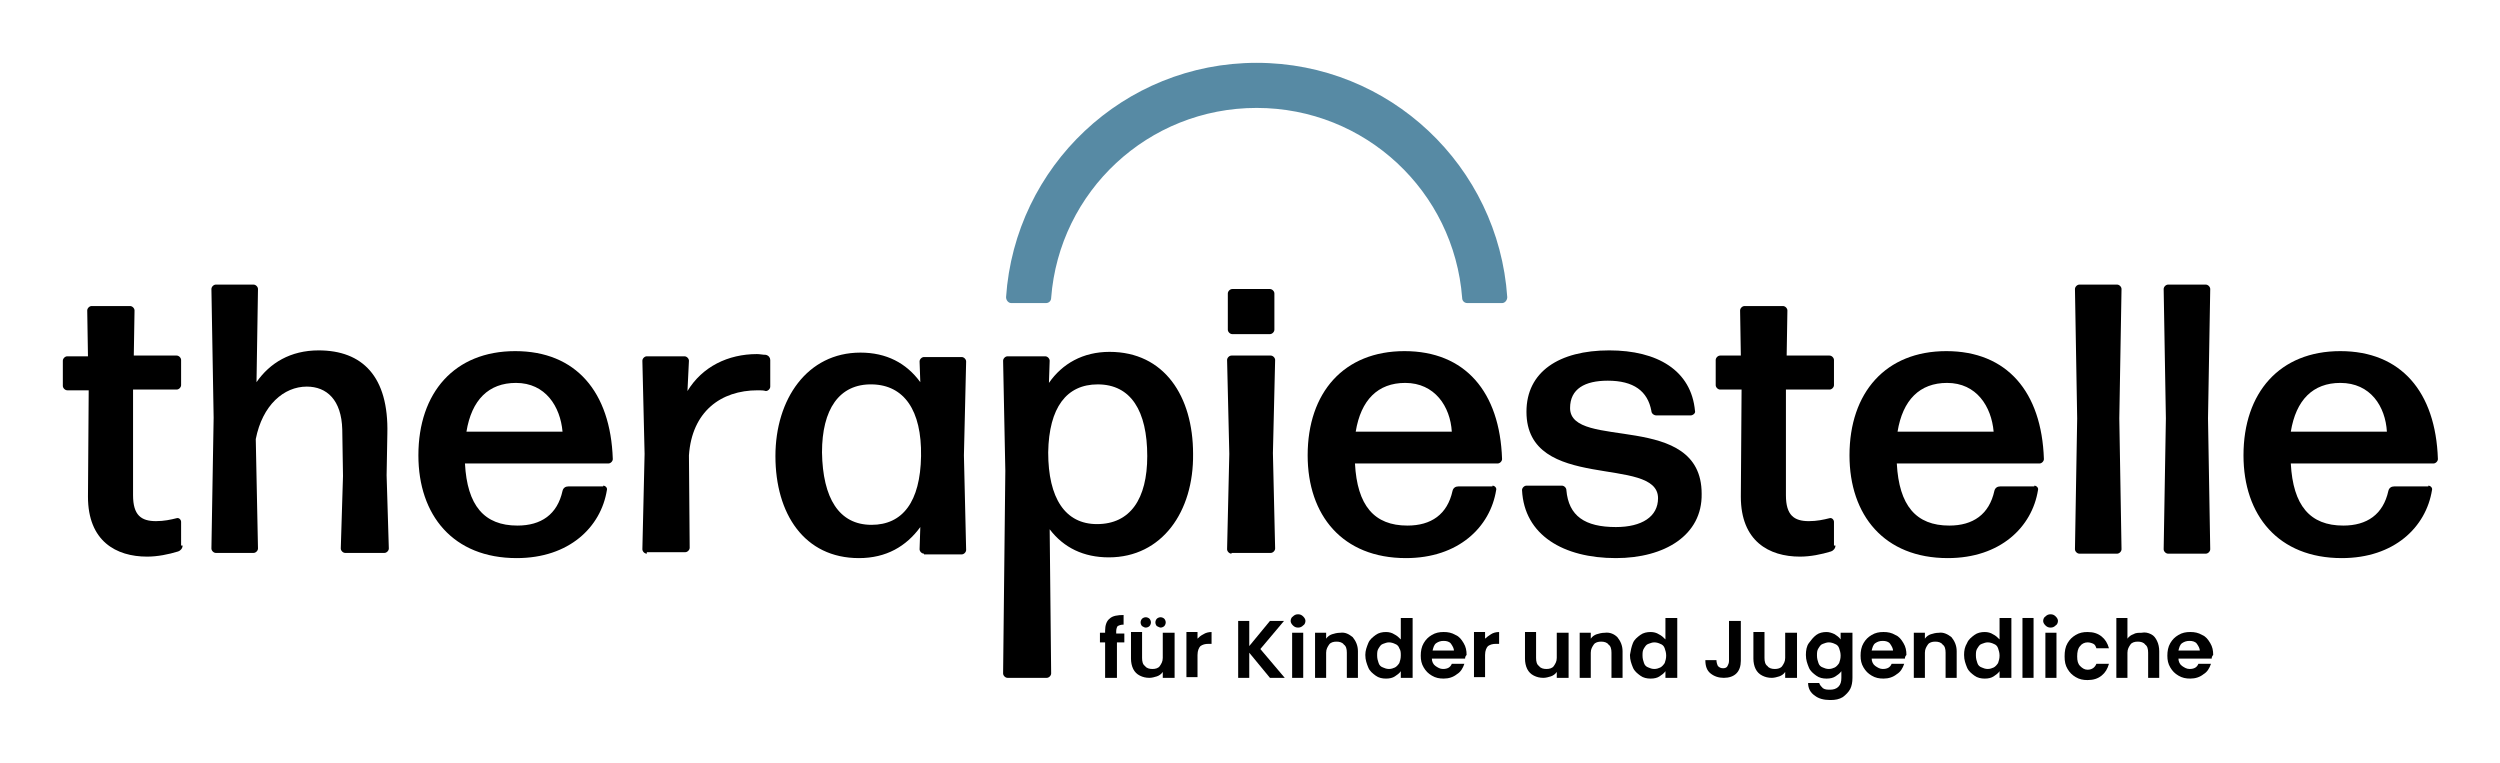
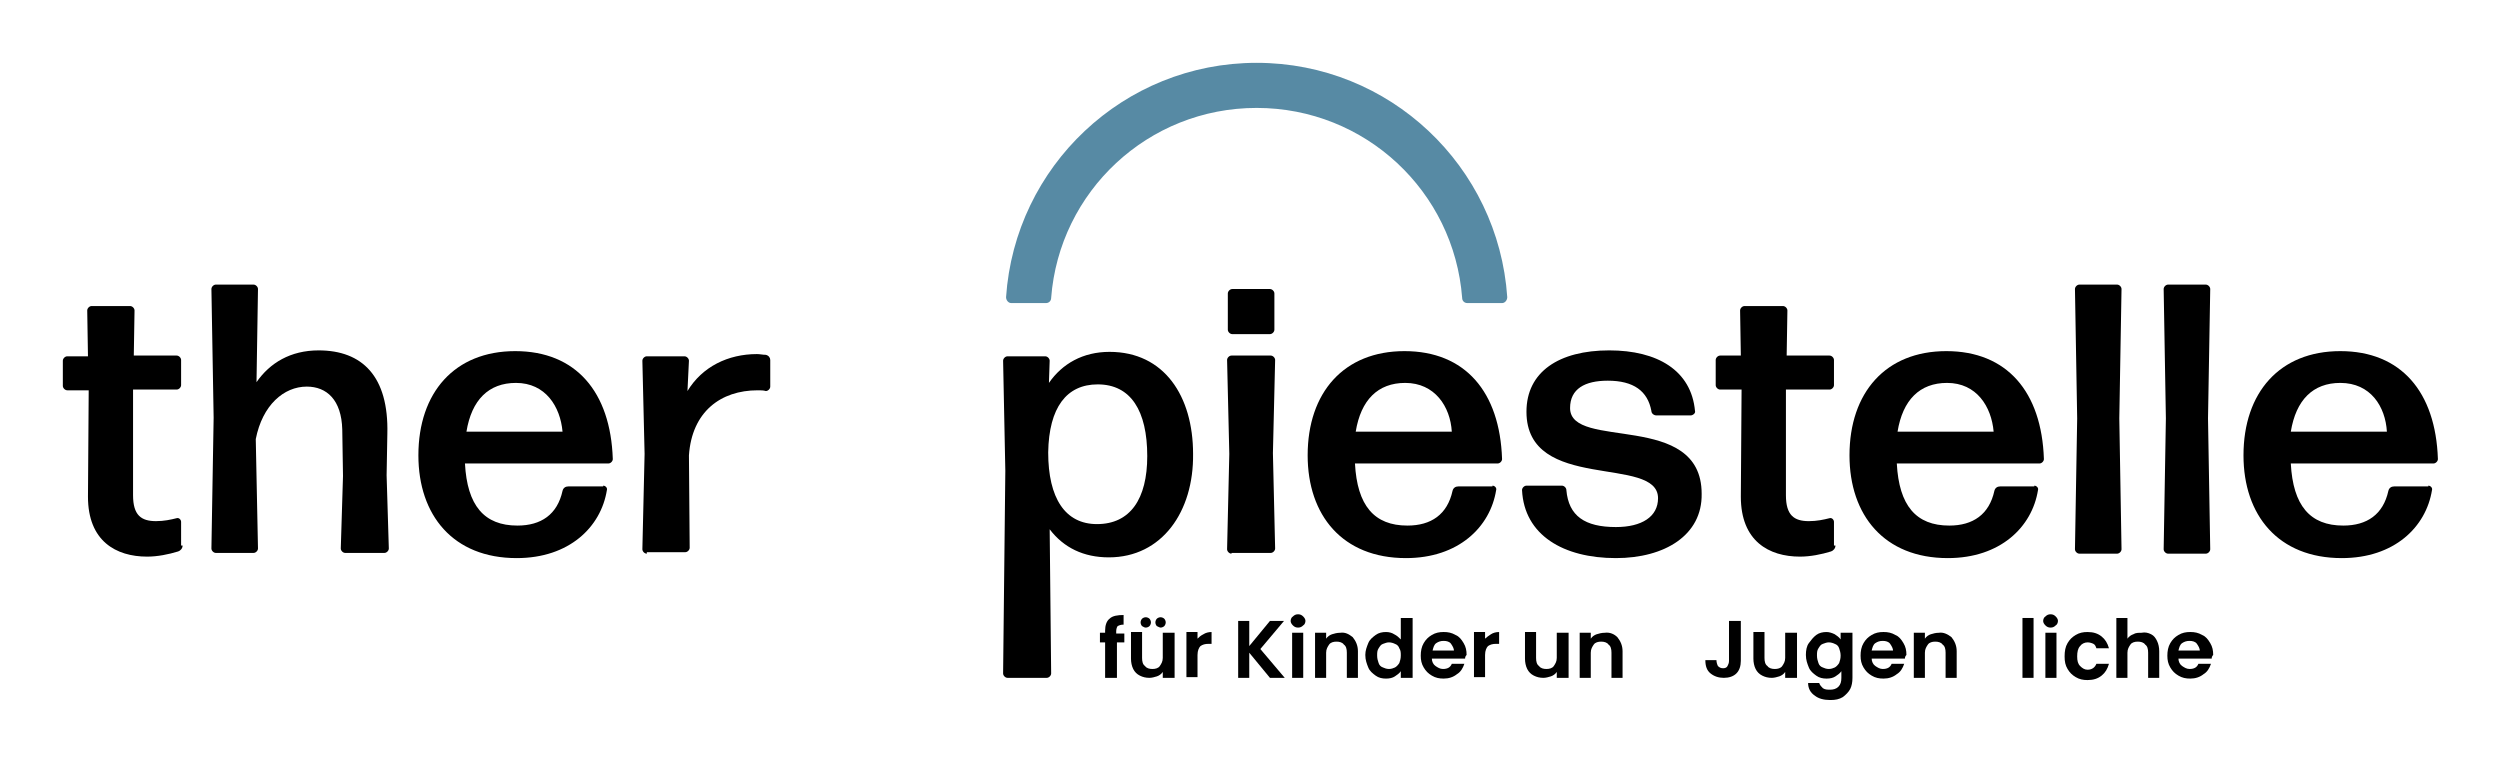
<svg xmlns="http://www.w3.org/2000/svg" version="1.1" id="Ebene_1" x="0px" y="0px" viewBox="0 0 338.2 103.2" style="enable-background:new 0 0 338.2 103.2;" xml:space="preserve">
  <style type="text/css">
	.st0{fill:#578AA4;}
</style>
  <path class="st0" d="M141.5,41c0.4,0,0.7-0.3,0.7-0.7c1.1-14.4,13.1-25.7,27.8-25.7c14.7,0,26.7,11.3,27.8,25.7  c0,0.4,0.3,0.7,0.7,0.7h4.7c0.4,0,0.7-0.4,0.7-0.8C202.7,22.5,188,8.5,170,8.5s-32.7,14-33.9,31.7c0,0.4,0.3,0.8,0.7,0.8L141.5,41z" />
  <g>
    <path d="M24.7,73.8c0,0.4-0.3,0.7-0.6,0.8c-1.3,0.4-2.8,0.7-4.2,0.7c-4.2,0-8-2.1-8-8.1L12,52.8H9.1c-0.3,0-0.6-0.3-0.6-0.6v-3.4   c0-0.3,0.3-0.6,0.6-0.6h2.8L11.8,42c0-0.3,0.3-0.6,0.6-0.6h5.2c0.3,0,0.6,0.3,0.6,0.6l-0.1,6.1h5.8c0.3,0,0.6,0.3,0.6,0.6v3.4   c0,0.3-0.3,0.6-0.6,0.6h-5.9v14.3c0,2.7,1.1,3.5,3.1,3.5c1.1,0,2-0.2,2.8-0.4c0.3-0.1,0.6,0.2,0.6,0.5V73.8z" />
    <path d="M41.5,52.3c-3.1,0-6,2.5-6.9,7.1l0.3,14.8c0,0.3-0.3,0.6-0.6,0.6h-5.1c-0.3,0-0.6-0.3-0.6-0.6l0.3-17.7l-0.3-17.4   c0-0.3,0.3-0.6,0.6-0.6h5.1c0.3,0,0.6,0.3,0.6,0.6l-0.2,12.6c1.8-2.6,4.6-4.3,8.4-4.3c5.9,0,9.5,3.5,9.3,11.3l-0.1,5.6l0.3,9.9   c0,0.3-0.3,0.6-0.6,0.6h-5.3c-0.3,0-0.6-0.3-0.6-0.6l0.3-9.8l-0.1-6.3C46.2,54.1,44.2,52.3,41.5,52.3z" />
    <path d="M81.6,65.7c0.3,0,0.6,0.3,0.5,0.6c-0.8,5-5.1,9.2-12.2,9.2c-8.6,0-13.3-5.8-13.3-13.9c0-8.5,4.9-14.1,13.1-14.1   c8.2,0,12.9,5.5,13.2,14.6c0,0.3-0.3,0.6-0.6,0.6H62.9c0.3,5.7,2.6,8.4,7.1,8.4c3.2,0,5.4-1.5,6.1-4.7c0.1-0.4,0.4-0.6,0.8-0.6   H81.6z M69.8,51.8c-3.7,0-6,2.3-6.7,6.6h13C75.8,55,73.8,51.8,69.8,51.8z" />
    <path d="M87.5,74.9c-0.3,0-0.6-0.3-0.6-0.6l0.3-12.9l-0.3-12.6c0-0.3,0.3-0.6,0.6-0.6h5.1c0.3,0,0.6,0.3,0.6,0.6L93,52.9   c2-3.3,5.5-5,9.4-5c0.4,0,0.8,0.1,1.2,0.1c0.4,0.1,0.6,0.4,0.6,0.7v3.6c0,0.3-0.3,0.6-0.6,0.6c-0.3-0.1-0.7-0.1-1.1-0.1   c-5,0-8.9,2.9-9.3,8.8l0.1,12.5c0,0.3-0.3,0.6-0.6,0.6H87.5z" />
-     <path d="M125,74.9c-0.3,0-0.6-0.3-0.6-0.6l0.1-3c-1.9,2.6-4.6,4.2-8.3,4.2c-7.4,0-11.3-6-11.3-13.8c0-7.7,4.3-14,11.5-14   c3.5,0,6.2,1.4,8.1,4l-0.1-2.8c0-0.3,0.3-0.6,0.6-0.6h5.1c0.3,0,0.6,0.3,0.6,0.6l-0.3,12.7l0.3,12.8c0,0.3-0.3,0.6-0.6,0.6H125z    M117.9,71c4.2,0,6.6-3.1,6.7-9.3c0.1-6.2-2.3-9.6-6.6-9.7c-4.5-0.1-6.8,3.4-6.8,9.2C111.3,67.4,113.5,71,117.9,71z" />
    <path d="M150,75.4c-3.4,0-6.1-1.3-8-3.8l0.2,19.5c0,0.3-0.3,0.6-0.6,0.6h-5.3c-0.3,0-0.6-0.3-0.6-0.6l0.3-27.4l-0.3-14.9   c0-0.3,0.3-0.6,0.6-0.6h5.1c0.3,0,0.6,0.3,0.6,0.6l-0.1,3c1.8-2.6,4.6-4.2,8.2-4.2c7.4,0,11.3,6,11.3,13.8   C161.5,69.2,157.2,75.4,150,75.4z M148.4,70.9c4.5,0,6.8-3.4,6.8-9.2c0-6.1-2.2-9.7-6.7-9.7c-4.2,0-6.6,3.1-6.7,9.2   C141.8,67.4,144.1,70.9,148.4,70.9z" />
    <path d="M166.6,74.9c-0.3,0-0.6-0.3-0.6-0.6l0.3-12.9L166,48.7c0-0.3,0.3-0.6,0.6-0.6h5.3c0.3,0,0.6,0.3,0.6,0.6l-0.3,12.6   l0.3,12.9c0,0.3-0.3,0.6-0.6,0.6H166.6z M166.7,45.2c-0.3,0-0.6-0.3-0.6-0.6v-4.9c0-0.3,0.3-0.6,0.6-0.6h5.1c0.3,0,0.6,0.3,0.6,0.6   v4.9c0,0.3-0.3,0.6-0.6,0.6H166.7z" />
    <path d="M201.9,65.7c0.3,0,0.6,0.3,0.5,0.6c-0.8,5-5.1,9.2-12.2,9.2c-8.6,0-13.3-5.8-13.3-13.9c0-8.5,4.9-14.1,13.1-14.1   c8.2,0,12.9,5.5,13.2,14.6c0,0.3-0.3,0.6-0.6,0.6h-19.3c0.3,5.7,2.6,8.4,7.1,8.4c3.2,0,5.4-1.5,6.1-4.7c0.1-0.4,0.4-0.6,0.8-0.6   H201.9z M190.1,51.8c-3.7,0-6,2.3-6.7,6.6h13C196.2,55,194.1,51.8,190.1,51.8z" />
    <path d="M218.6,75.5c-7.1,0-12.4-3.1-12.7-9.2c0-0.3,0.3-0.6,0.6-0.6h4.8c0.3,0,0.6,0.3,0.6,0.6c0.3,3.5,2.5,5,6.7,5   c3.5,0,5.7-1.4,5.7-3.9c0-5.9-17.8-0.7-17.8-11.7c0-5.4,4.4-8.3,11.2-8.3c6.5,0,11.1,2.7,11.6,8.2c0.1,0.3-0.3,0.6-0.6,0.6h-4.6   c-0.4,0-0.7-0.3-0.7-0.6c-0.5-2.7-2.4-4.1-5.9-4.1c-3.1,0-5.1,1.1-5.1,3.7c0,5.8,17.8,0.3,17.8,11.6   C230.3,72.4,225.2,75.5,218.6,75.5z" />
    <path d="M248.3,73.8c0,0.4-0.3,0.7-0.6,0.8c-1.3,0.4-2.8,0.7-4.2,0.7c-4.2,0-8-2.1-8-8.1l0.1-14.5h-2.9c-0.3,0-0.6-0.3-0.6-0.6   v-3.4c0-0.3,0.3-0.6,0.6-0.6h2.8l-0.1-6.1c0-0.3,0.3-0.6,0.6-0.6h5.2c0.3,0,0.6,0.3,0.6,0.6l-0.1,6.1h5.8c0.3,0,0.6,0.3,0.6,0.6   v3.4c0,0.3-0.3,0.6-0.6,0.6h-5.9v14.3c0,2.7,1.1,3.5,3.1,3.5c1.1,0,2-0.2,2.8-0.4c0.3-0.1,0.6,0.2,0.6,0.5V73.8z" />
    <path d="M275.2,65.7c0.3,0,0.6,0.3,0.5,0.6c-0.8,5-5.1,9.2-12.2,9.2c-8.6,0-13.3-5.8-13.3-13.9c0-8.5,4.9-14.1,13.1-14.1   c8.2,0,12.9,5.5,13.2,14.6c0,0.3-0.3,0.6-0.6,0.6h-19.3c0.3,5.7,2.6,8.4,7.1,8.4c3.2,0,5.4-1.5,6.1-4.7c0.1-0.4,0.4-0.6,0.8-0.6   H275.2z M263.4,51.8c-3.7,0-6,2.3-6.7,6.6h13C269.4,55,267.4,51.8,263.4,51.8z" />
    <path d="M281.3,74.9c-0.3,0-0.6-0.3-0.6-0.6l0.3-17.7l-0.3-17.5c0-0.3,0.3-0.6,0.6-0.6h5.1c0.3,0,0.6,0.3,0.6,0.6l-0.3,17.5   l0.3,17.7c0,0.3-0.3,0.6-0.6,0.6H281.3z" />
    <path d="M293.3,74.9c-0.3,0-0.6-0.3-0.6-0.6l0.3-17.7l-0.3-17.5c0-0.3,0.3-0.6,0.6-0.6h5.1c0.3,0,0.6,0.3,0.6,0.6l-0.3,17.5   l0.3,17.7c0,0.3-0.3,0.6-0.6,0.6H293.3z" />
    <path d="M328.5,65.7c0.3,0,0.6,0.3,0.5,0.6c-0.8,5-5.1,9.2-12.2,9.2c-8.6,0-13.3-5.8-13.3-13.9c0-8.5,4.9-14.1,13.1-14.1   c8.2,0,12.9,5.5,13.2,14.6c0,0.3-0.3,0.6-0.6,0.6h-19.3c0.3,5.7,2.6,8.4,7.1,8.4c3.2,0,5.4-1.5,6.1-4.7c0.1-0.4,0.4-0.6,0.8-0.6   H328.5z M316.6,51.8c-3.7,0-6,2.3-6.7,6.6h13C322.7,55,320.7,51.8,316.6,51.8z" />
  </g>
  <g>
    <path d="M152.2,86.9h-1.1v4.8h-1.6v-4.8h-0.7v-1.3h0.7v-0.3c0-0.7,0.2-1.3,0.6-1.6c0.4-0.4,1.1-0.5,1.9-0.5v1.3   c-0.4,0-0.6,0.1-0.8,0.2c-0.1,0.1-0.2,0.4-0.2,0.7v0.3h1.1V86.9z" />
    <path d="M158.9,85.6v6.1h-1.6v-0.8c-0.2,0.3-0.5,0.5-0.8,0.6s-0.7,0.2-1,0.2c-0.5,0-0.9-0.1-1.3-0.3c-0.4-0.2-0.7-0.5-0.9-0.9   s-0.3-0.9-0.3-1.4v-3.6h1.5V89c0,0.5,0.1,0.9,0.4,1.1c0.2,0.3,0.6,0.4,1,0.4c0.4,0,0.8-0.1,1-0.4c0.2-0.3,0.4-0.6,0.4-1.1v-3.4   H158.9z M154.5,84.7c-0.1-0.1-0.2-0.3-0.2-0.5s0.1-0.4,0.2-0.5c0.1-0.1,0.3-0.2,0.5-0.2c0.2,0,0.4,0.1,0.5,0.2   c0.1,0.1,0.2,0.3,0.2,0.5s-0.1,0.4-0.2,0.5c-0.1,0.1-0.3,0.2-0.5,0.2C154.8,84.9,154.7,84.8,154.5,84.7z M156.5,84.7   c-0.1-0.1-0.2-0.3-0.2-0.5s0.1-0.4,0.2-0.5c0.1-0.1,0.3-0.2,0.5-0.2c0.2,0,0.4,0.1,0.5,0.2c0.1,0.1,0.2,0.3,0.2,0.5   s-0.1,0.4-0.2,0.5c-0.1,0.1-0.3,0.2-0.5,0.2C156.9,84.9,156.7,84.8,156.5,84.7z" />
    <path d="M162.8,85.8c0.3-0.2,0.7-0.3,1.1-0.3v1.6h-0.4c-0.5,0-0.8,0.1-1.1,0.3c-0.2,0.2-0.4,0.6-0.4,1.2v3h-1.5v-6.1h1.5v0.9   C162.2,86.2,162.4,86,162.8,85.8z" />
    <path d="M171.8,91.7l-2.8-3.4v3.4h-1.5V84h1.5v3.4l2.8-3.4h1.9l-3.2,3.8l3.3,3.9H171.8z" />
    <path d="M174.9,84.6c-0.2-0.2-0.3-0.4-0.3-0.6s0.1-0.5,0.3-0.6c0.2-0.2,0.4-0.3,0.7-0.3c0.3,0,0.5,0.1,0.7,0.3   c0.2,0.2,0.3,0.4,0.3,0.6s-0.1,0.5-0.3,0.6c-0.2,0.2-0.4,0.3-0.7,0.3C175.3,84.9,175.1,84.8,174.9,84.6z M176.3,85.6v6.1h-1.5v-6.1   H176.3z" />
    <path d="M183,86.2c0.4,0.5,0.7,1.1,0.7,1.9v3.6h-1.5v-3.4c0-0.5-0.1-0.9-0.4-1.1c-0.2-0.3-0.6-0.4-1-0.4c-0.4,0-0.8,0.1-1,0.4   s-0.4,0.6-0.4,1.1v3.4h-1.5v-6.1h1.5v0.8c0.2-0.3,0.5-0.5,0.8-0.6s0.7-0.2,1.1-0.2C182,85.5,182.5,85.8,183,86.2z" />
    <path d="M185.1,87c0.2-0.5,0.6-0.8,1-1.1s0.9-0.4,1.4-0.4c0.4,0,0.8,0.1,1.1,0.3c0.4,0.2,0.6,0.4,0.9,0.7v-2.9h1.6v8.1h-1.6v-0.9   c-0.2,0.3-0.5,0.5-0.8,0.7c-0.3,0.2-0.7,0.3-1.2,0.3c-0.5,0-1-0.1-1.4-0.4s-0.8-0.6-1-1.1c-0.2-0.5-0.4-1-0.4-1.7   C184.7,88,184.9,87.5,185.1,87z M189.3,87.7c-0.1-0.3-0.3-0.5-0.6-0.6c-0.2-0.1-0.5-0.2-0.8-0.2s-0.5,0.1-0.8,0.2s-0.4,0.3-0.6,0.6   c-0.2,0.3-0.2,0.6-0.2,1c0,0.4,0.1,0.7,0.2,1c0.1,0.3,0.3,0.5,0.6,0.6c0.2,0.1,0.5,0.2,0.8,0.2c0.3,0,0.6-0.1,0.8-0.2   c0.2-0.1,0.4-0.3,0.6-0.6c0.1-0.3,0.2-0.6,0.2-1S189.5,88,189.3,87.7z" />
    <path d="M198.2,89.1h-4.5c0,0.4,0.2,0.8,0.5,1c0.3,0.2,0.6,0.4,1,0.4c0.6,0,1-0.2,1.2-0.7h1.7c-0.2,0.6-0.5,1.1-1,1.4   c-0.5,0.4-1.1,0.6-1.8,0.6c-0.6,0-1.1-0.1-1.6-0.4c-0.5-0.3-0.8-0.6-1.1-1.1c-0.3-0.5-0.4-1-0.4-1.6c0-0.6,0.1-1.2,0.4-1.7   c0.3-0.5,0.6-0.8,1.1-1.1c0.5-0.3,1-0.4,1.6-0.4c0.6,0,1.1,0.1,1.6,0.4c0.5,0.2,0.8,0.6,1.1,1.1c0.3,0.5,0.4,1,0.4,1.6   C198.2,88.8,198.2,89,198.2,89.1z M196.7,88.1c0-0.4-0.2-0.7-0.4-1s-0.6-0.4-1-0.4c-0.4,0-0.7,0.1-1,0.3c-0.3,0.2-0.4,0.6-0.5,1   H196.7z" />
    <path d="M201.7,85.8c0.3-0.2,0.7-0.3,1.1-0.3v1.6h-0.4c-0.5,0-0.8,0.1-1.1,0.3c-0.2,0.2-0.4,0.6-0.4,1.2v3h-1.5v-6.1h1.5v0.9   C201.1,86.2,201.4,86,201.7,85.8z" />
    <path d="M212.2,85.6v6.1h-1.6v-0.8c-0.2,0.3-0.5,0.5-0.8,0.6s-0.7,0.2-1,0.2c-0.5,0-0.9-0.1-1.3-0.3c-0.4-0.2-0.7-0.5-0.9-0.9   s-0.3-0.9-0.3-1.4v-3.6h1.5V89c0,0.5,0.1,0.9,0.4,1.1c0.2,0.3,0.6,0.4,1,0.4c0.4,0,0.8-0.1,1-0.4c0.2-0.3,0.4-0.6,0.4-1.1v-3.4   H212.2z" />
    <path d="M218.8,86.2c0.4,0.5,0.7,1.1,0.7,1.9v3.6H218v-3.4c0-0.5-0.1-0.9-0.4-1.1c-0.2-0.3-0.6-0.4-1-0.4c-0.4,0-0.8,0.1-1,0.4   s-0.4,0.6-0.4,1.1v3.4h-1.5v-6.1h1.5v0.8c0.2-0.3,0.5-0.5,0.8-0.6s0.7-0.2,1.1-0.2C217.8,85.5,218.4,85.8,218.8,86.2z" />
-     <path d="M220.9,87c0.2-0.5,0.6-0.8,1-1.1s0.9-0.4,1.4-0.4c0.4,0,0.8,0.1,1.1,0.3c0.4,0.2,0.6,0.4,0.9,0.7v-2.9h1.6v8.1h-1.6v-0.9   c-0.2,0.3-0.5,0.5-0.8,0.7c-0.3,0.2-0.7,0.3-1.2,0.3c-0.5,0-1-0.1-1.4-0.4s-0.8-0.6-1-1.1c-0.2-0.5-0.4-1-0.4-1.7   C220.6,88,220.7,87.5,220.9,87z M225.2,87.7c-0.1-0.3-0.3-0.5-0.6-0.6c-0.2-0.1-0.5-0.2-0.8-0.2s-0.5,0.1-0.8,0.2s-0.4,0.3-0.6,0.6   c-0.2,0.3-0.2,0.6-0.2,1c0,0.4,0.1,0.7,0.2,1c0.1,0.3,0.3,0.5,0.6,0.6c0.2,0.1,0.5,0.2,0.8,0.2c0.3,0,0.6-0.1,0.8-0.2   c0.2-0.1,0.4-0.3,0.6-0.6c0.1-0.3,0.2-0.6,0.2-1S225.3,88,225.2,87.7z" />
    <path d="M235.5,84v5.4c0,0.7-0.2,1.3-0.6,1.7c-0.4,0.4-1,0.6-1.7,0.6c-0.7,0-1.3-0.2-1.8-0.6c-0.5-0.4-0.7-1-0.7-1.8h1.5   c0,0.3,0.1,0.6,0.2,0.8c0.2,0.2,0.4,0.3,0.7,0.3c0.3,0,0.5-0.1,0.6-0.3c0.1-0.2,0.2-0.4,0.2-0.7V84H235.5z" />
    <path d="M243.1,85.6v6.1h-1.6v-0.8c-0.2,0.3-0.5,0.5-0.8,0.6s-0.7,0.2-1,0.2c-0.5,0-0.9-0.1-1.3-0.3c-0.4-0.2-0.7-0.5-0.9-0.9   s-0.3-0.9-0.3-1.4v-3.6h1.5V89c0,0.5,0.1,0.9,0.4,1.1c0.2,0.3,0.6,0.4,1,0.4c0.4,0,0.8-0.1,1-0.4c0.2-0.3,0.4-0.6,0.4-1.1v-3.4   H243.1z" />
    <path d="M248.2,85.8c0.3,0.2,0.6,0.4,0.8,0.7v-0.9h1.6v6.1c0,0.6-0.1,1.1-0.3,1.5c-0.2,0.4-0.6,0.8-1,1.1c-0.5,0.3-1,0.4-1.7,0.4   c-0.9,0-1.6-0.2-2.1-0.6c-0.6-0.4-0.9-1-0.9-1.7h1.5c0.1,0.3,0.3,0.5,0.5,0.7c0.3,0.2,0.6,0.2,1,0.2c0.4,0,0.8-0.1,1.1-0.4   c0.3-0.3,0.4-0.7,0.4-1.2v-0.9c-0.2,0.3-0.5,0.5-0.8,0.7c-0.3,0.2-0.7,0.3-1.2,0.3c-0.5,0-1-0.1-1.4-0.4s-0.8-0.6-1-1.1   c-0.2-0.5-0.4-1-0.4-1.7c0-0.6,0.1-1.2,0.4-1.6s0.6-0.8,1-1.1s0.9-0.4,1.4-0.4C247.4,85.5,247.8,85.6,248.2,85.8z M248.8,87.7   c-0.1-0.3-0.3-0.5-0.6-0.6c-0.2-0.1-0.5-0.2-0.8-0.2s-0.5,0.1-0.8,0.2s-0.4,0.3-0.6,0.6c-0.2,0.3-0.2,0.6-0.2,1   c0,0.4,0.1,0.7,0.2,1c0.1,0.3,0.3,0.5,0.6,0.6c0.2,0.1,0.5,0.2,0.8,0.2c0.3,0,0.6-0.1,0.8-0.2c0.2-0.1,0.4-0.3,0.6-0.6   c0.1-0.3,0.2-0.6,0.2-1S248.9,88,248.8,87.7z" />
    <path d="M257.7,89.1h-4.5c0,0.4,0.2,0.8,0.5,1c0.3,0.2,0.6,0.4,1,0.4c0.6,0,1-0.2,1.2-0.7h1.7c-0.2,0.6-0.5,1.1-1,1.4   c-0.5,0.4-1.1,0.6-1.8,0.6c-0.6,0-1.1-0.1-1.6-0.4c-0.5-0.3-0.8-0.6-1.1-1.1c-0.3-0.5-0.4-1-0.4-1.6c0-0.6,0.1-1.2,0.4-1.7   c0.3-0.5,0.6-0.8,1.1-1.1c0.5-0.3,1-0.4,1.6-0.4c0.6,0,1.1,0.1,1.6,0.4c0.5,0.2,0.8,0.6,1.1,1.1c0.3,0.5,0.4,1,0.4,1.6   C257.7,88.8,257.7,89,257.7,89.1z M256.1,88.1c0-0.4-0.2-0.7-0.4-1s-0.6-0.4-1-0.4c-0.4,0-0.7,0.1-1,0.3c-0.3,0.2-0.4,0.6-0.5,1   H256.1z" />
    <path d="M264,86.2c0.4,0.5,0.7,1.1,0.7,1.9v3.6h-1.5v-3.4c0-0.5-0.1-0.9-0.4-1.1c-0.2-0.3-0.6-0.4-1-0.4c-0.4,0-0.8,0.1-1,0.4   s-0.4,0.6-0.4,1.1v3.4h-1.5v-6.1h1.5v0.8c0.2-0.3,0.5-0.5,0.8-0.6s0.7-0.2,1.1-0.2C262.9,85.5,263.5,85.8,264,86.2z" />
-     <path d="M266.1,87c0.2-0.5,0.6-0.8,1-1.1s0.9-0.4,1.4-0.4c0.4,0,0.8,0.1,1.1,0.3c0.4,0.2,0.6,0.4,0.9,0.7v-2.9h1.6v8.1h-1.6v-0.9   c-0.2,0.3-0.5,0.5-0.8,0.7c-0.3,0.2-0.7,0.3-1.2,0.3c-0.5,0-1-0.1-1.4-0.4s-0.8-0.6-1-1.1c-0.2-0.5-0.4-1-0.4-1.7   C265.7,88,265.8,87.5,266.1,87z M270.3,87.7c-0.1-0.3-0.3-0.5-0.6-0.6c-0.2-0.1-0.5-0.2-0.8-0.2s-0.5,0.1-0.8,0.2s-0.4,0.3-0.6,0.6   c-0.2,0.3-0.2,0.6-0.2,1c0,0.4,0.1,0.7,0.2,1c0.1,0.3,0.3,0.5,0.6,0.6c0.2,0.1,0.5,0.2,0.8,0.2c0.3,0,0.6-0.1,0.8-0.2   c0.2-0.1,0.4-0.3,0.6-0.6c0.1-0.3,0.2-0.6,0.2-1S270.4,88,270.3,87.7z" />
    <path d="M275.1,83.6v8.1h-1.5v-8.1H275.1z" />
    <path d="M276.7,84.6c-0.2-0.2-0.3-0.4-0.3-0.6s0.1-0.5,0.3-0.6c0.2-0.2,0.4-0.3,0.7-0.3c0.3,0,0.5,0.1,0.7,0.3   c0.2,0.2,0.3,0.4,0.3,0.6s-0.1,0.5-0.3,0.6c-0.2,0.2-0.4,0.3-0.7,0.3C277.1,84.9,276.9,84.8,276.7,84.6z M278.2,85.6v6.1h-1.5v-6.1   H278.2z" />
    <path d="M279.7,87c0.3-0.5,0.6-0.8,1.1-1.1c0.5-0.3,1-0.4,1.6-0.4c0.8,0,1.4,0.2,1.9,0.6c0.5,0.4,0.8,0.9,1,1.6h-1.7   c-0.1-0.3-0.2-0.5-0.4-0.6s-0.5-0.2-0.8-0.2c-0.4,0-0.8,0.2-1,0.5c-0.3,0.3-0.4,0.8-0.4,1.4c0,0.6,0.1,1,0.4,1.3   c0.3,0.3,0.6,0.5,1,0.5c0.6,0,1-0.3,1.2-0.8h1.7c-0.2,0.7-0.5,1.2-1,1.6c-0.5,0.4-1.1,0.6-1.9,0.6c-0.6,0-1.1-0.1-1.6-0.4   c-0.5-0.3-0.8-0.6-1.1-1.1c-0.3-0.5-0.4-1-0.4-1.7S279.4,87.5,279.7,87z" />
    <path d="M291,85.8c0.4,0.2,0.6,0.5,0.8,0.9c0.2,0.4,0.3,0.9,0.3,1.4v3.6h-1.5v-3.4c0-0.5-0.1-0.9-0.4-1.1c-0.2-0.3-0.6-0.4-1-0.4   c-0.4,0-0.8,0.1-1,0.4s-0.4,0.6-0.4,1.1v3.4h-1.5v-8.1h1.5v2.8c0.2-0.3,0.5-0.5,0.8-0.6c0.3-0.2,0.7-0.2,1.1-0.2   C290.2,85.5,290.6,85.6,291,85.8z" />
    <path d="M299.2,89.1h-4.5c0,0.4,0.2,0.8,0.5,1c0.3,0.2,0.6,0.4,1,0.4c0.6,0,1-0.2,1.2-0.7h1.7c-0.2,0.6-0.5,1.1-1,1.4   c-0.5,0.4-1.1,0.6-1.8,0.6c-0.6,0-1.1-0.1-1.6-0.4c-0.5-0.3-0.8-0.6-1.1-1.1c-0.3-0.5-0.4-1-0.4-1.6c0-0.6,0.1-1.2,0.4-1.7   c0.3-0.5,0.6-0.8,1.1-1.1c0.5-0.3,1-0.4,1.6-0.4c0.6,0,1.1,0.1,1.6,0.4c0.5,0.2,0.8,0.6,1.1,1.1c0.3,0.5,0.4,1,0.4,1.6   C299.2,88.8,299.2,89,299.2,89.1z M297.6,88.1c0-0.4-0.2-0.7-0.4-1s-0.6-0.4-1-0.4c-0.4,0-0.7,0.1-1,0.3c-0.3,0.2-0.4,0.6-0.5,1   H297.6z" />
  </g>
</svg>